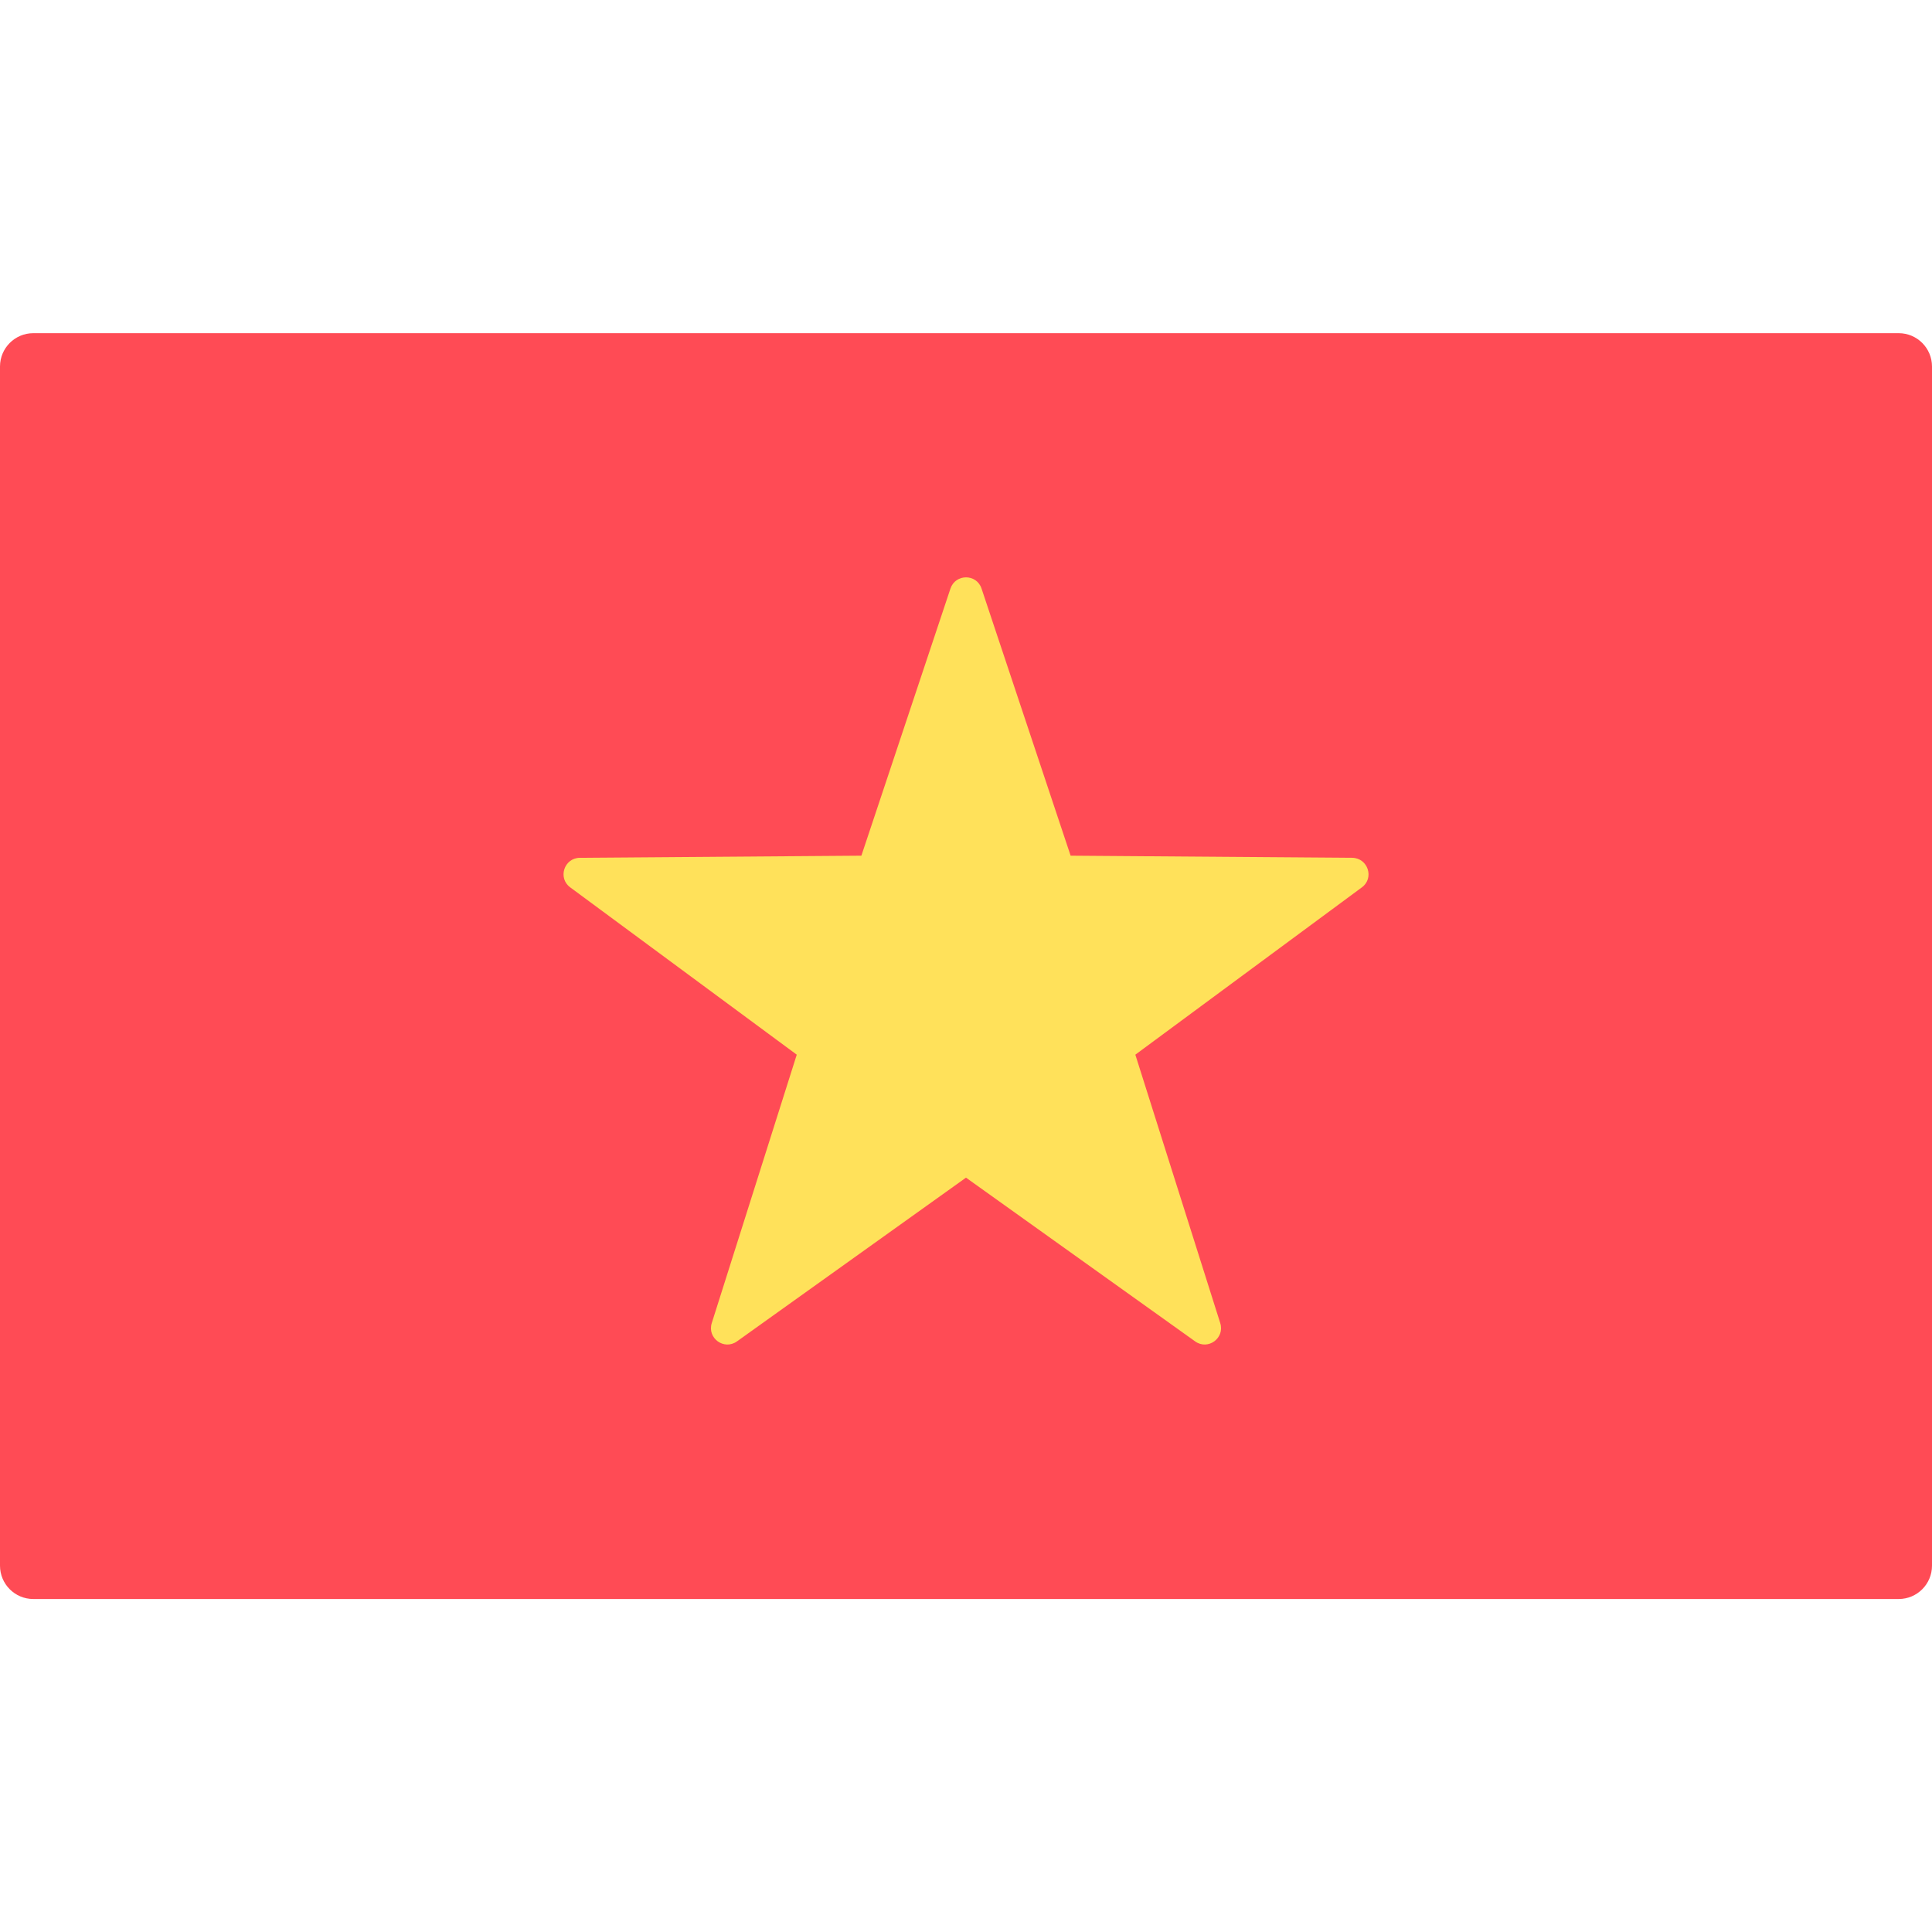
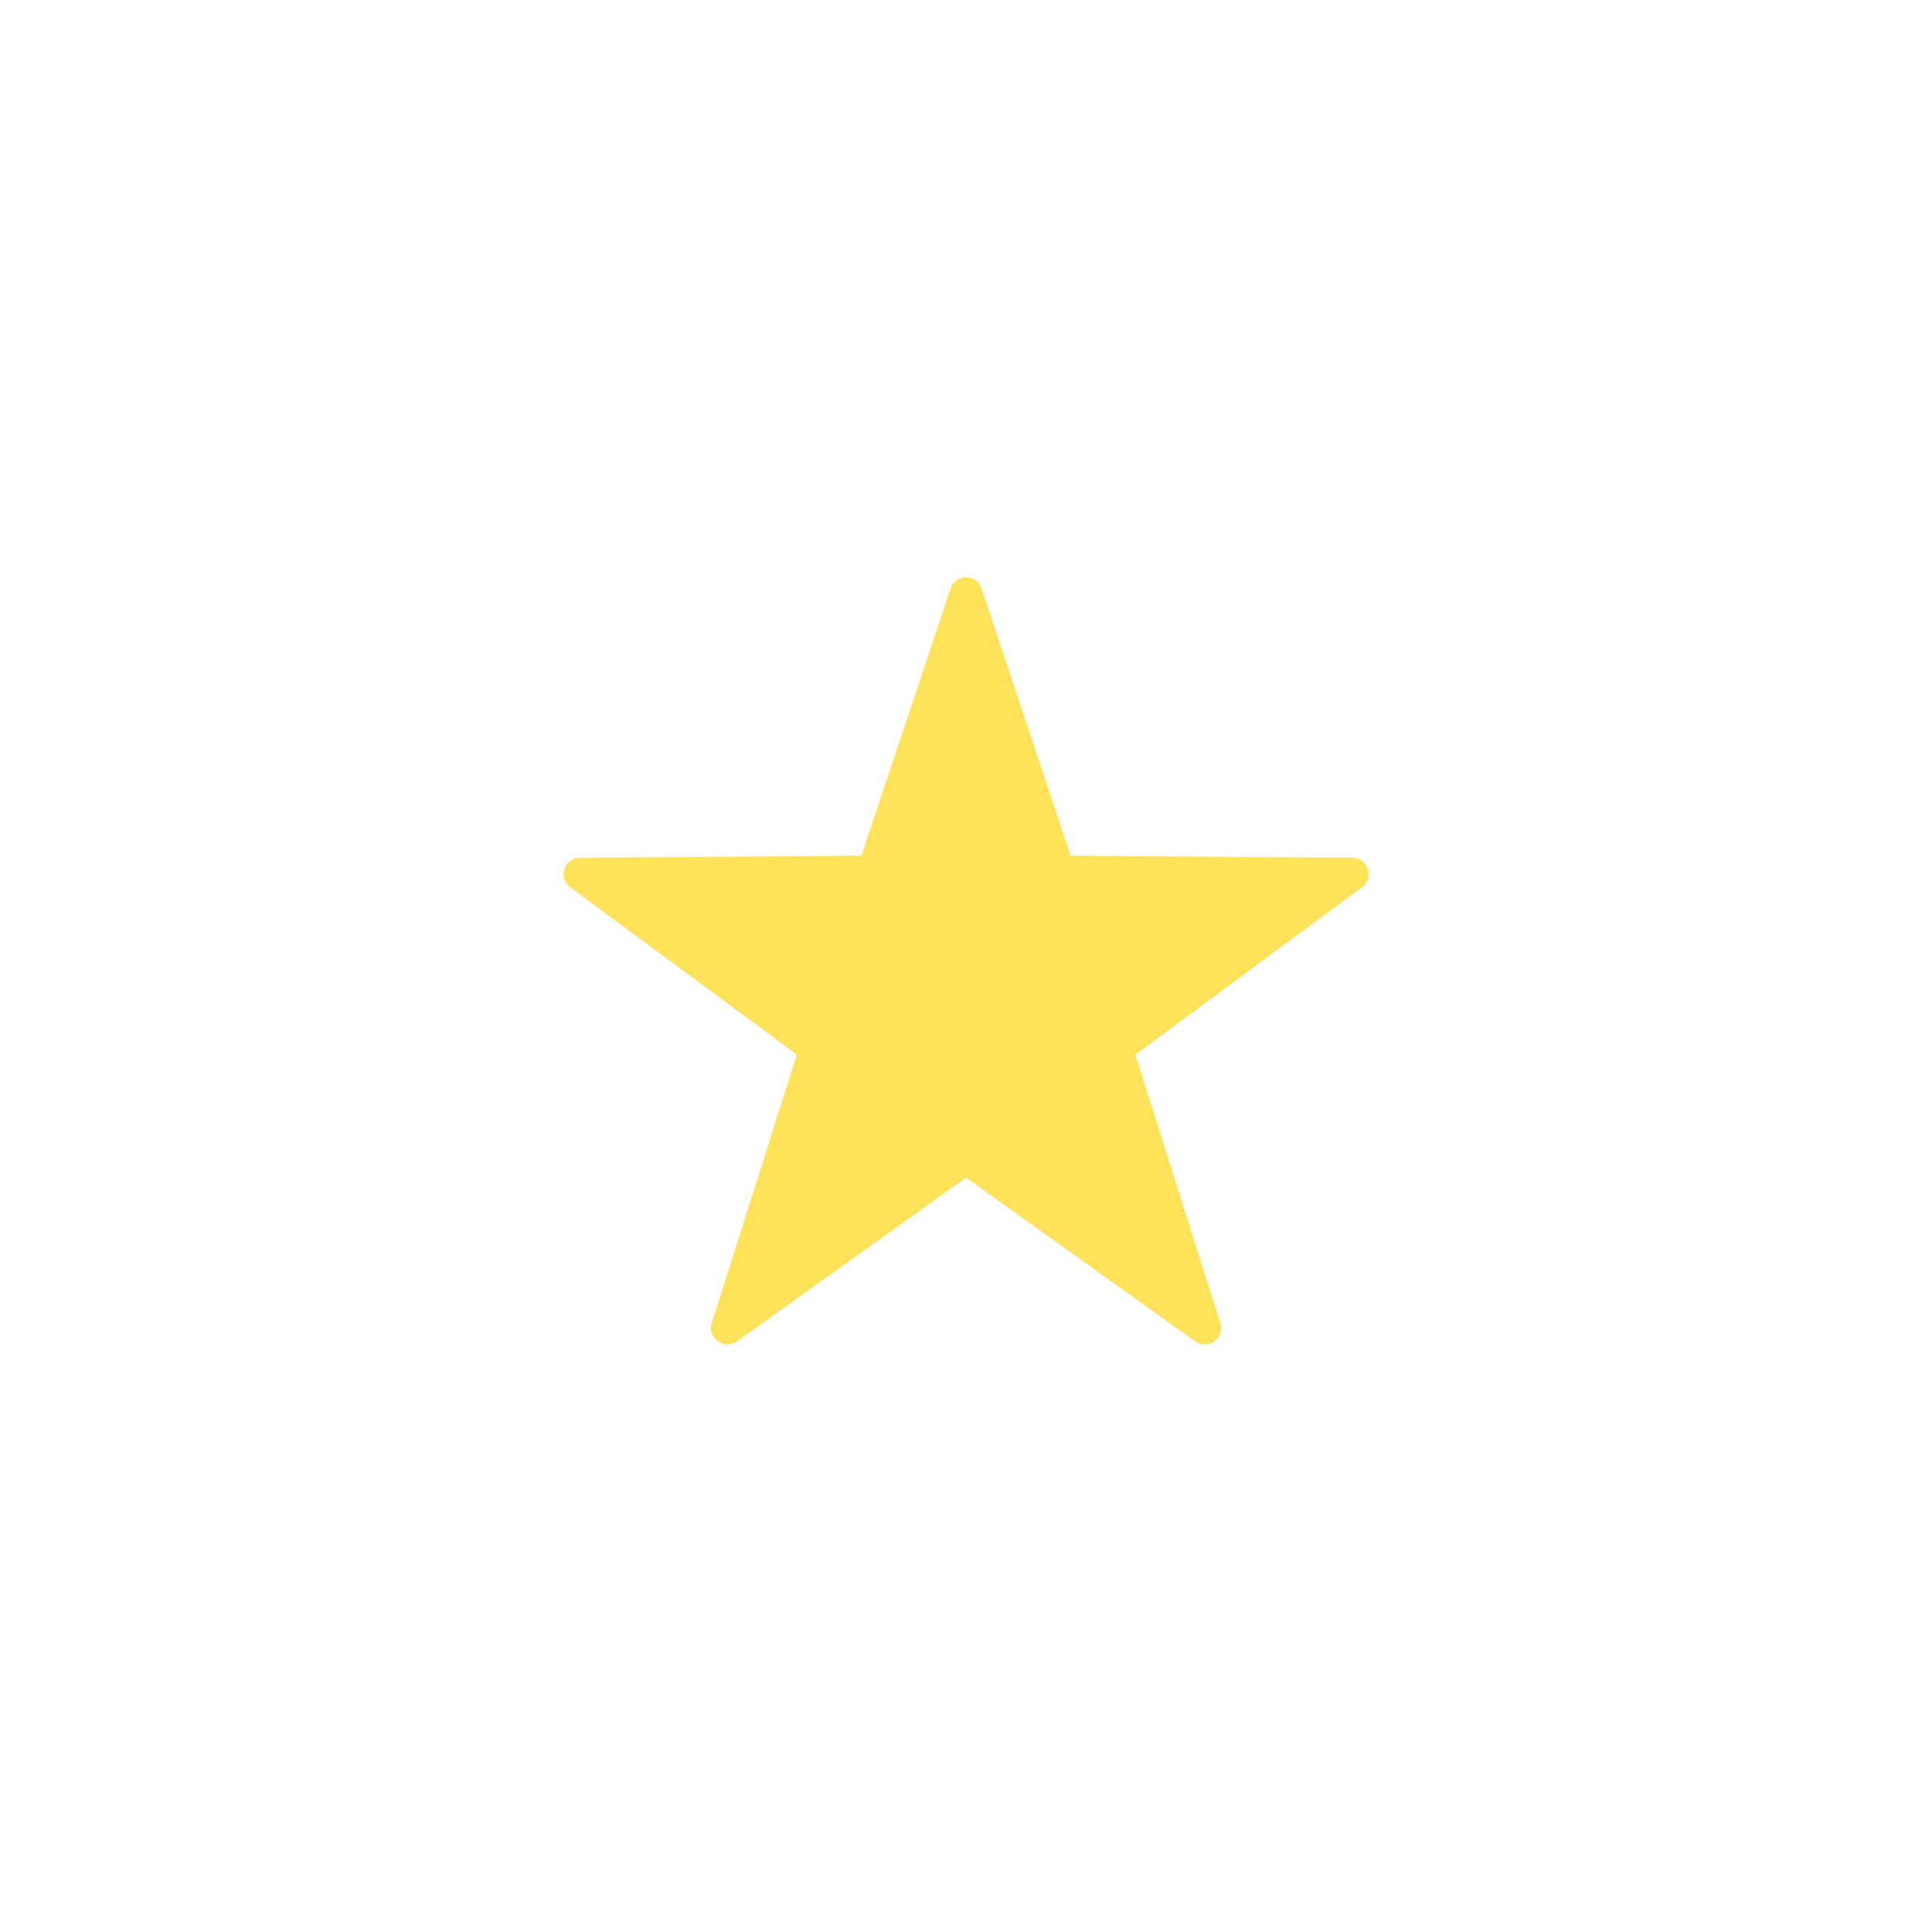
<svg xmlns="http://www.w3.org/2000/svg" width="20" height="20" viewBox="0 0 20 20" fill="none">
-   <path d="M19.655 16.553H0.345C0.154 16.553 0 16.398 0 16.208V3.794C0 3.604 0.154 3.449 0.345 3.449H19.655C19.846 3.449 20 3.604 20 3.794V16.208C20 16.398 19.846 16.553 19.655 16.553Z" fill="#FF4B55" />
  <path d="M10.161 6.093L11.083 8.858L13.998 8.88C14.161 8.882 14.229 9.09 14.098 9.186L11.753 10.918L12.632 13.697C12.681 13.853 12.504 13.981 12.372 13.886L10 12.191L7.629 13.886C7.496 13.981 7.319 13.853 7.368 13.697L8.248 10.918L5.903 9.186C5.772 9.09 5.839 8.882 6.002 8.88L8.917 8.858L9.839 6.093C9.891 5.938 10.11 5.938 10.161 6.093Z" fill="#FFE15A" />
</svg>